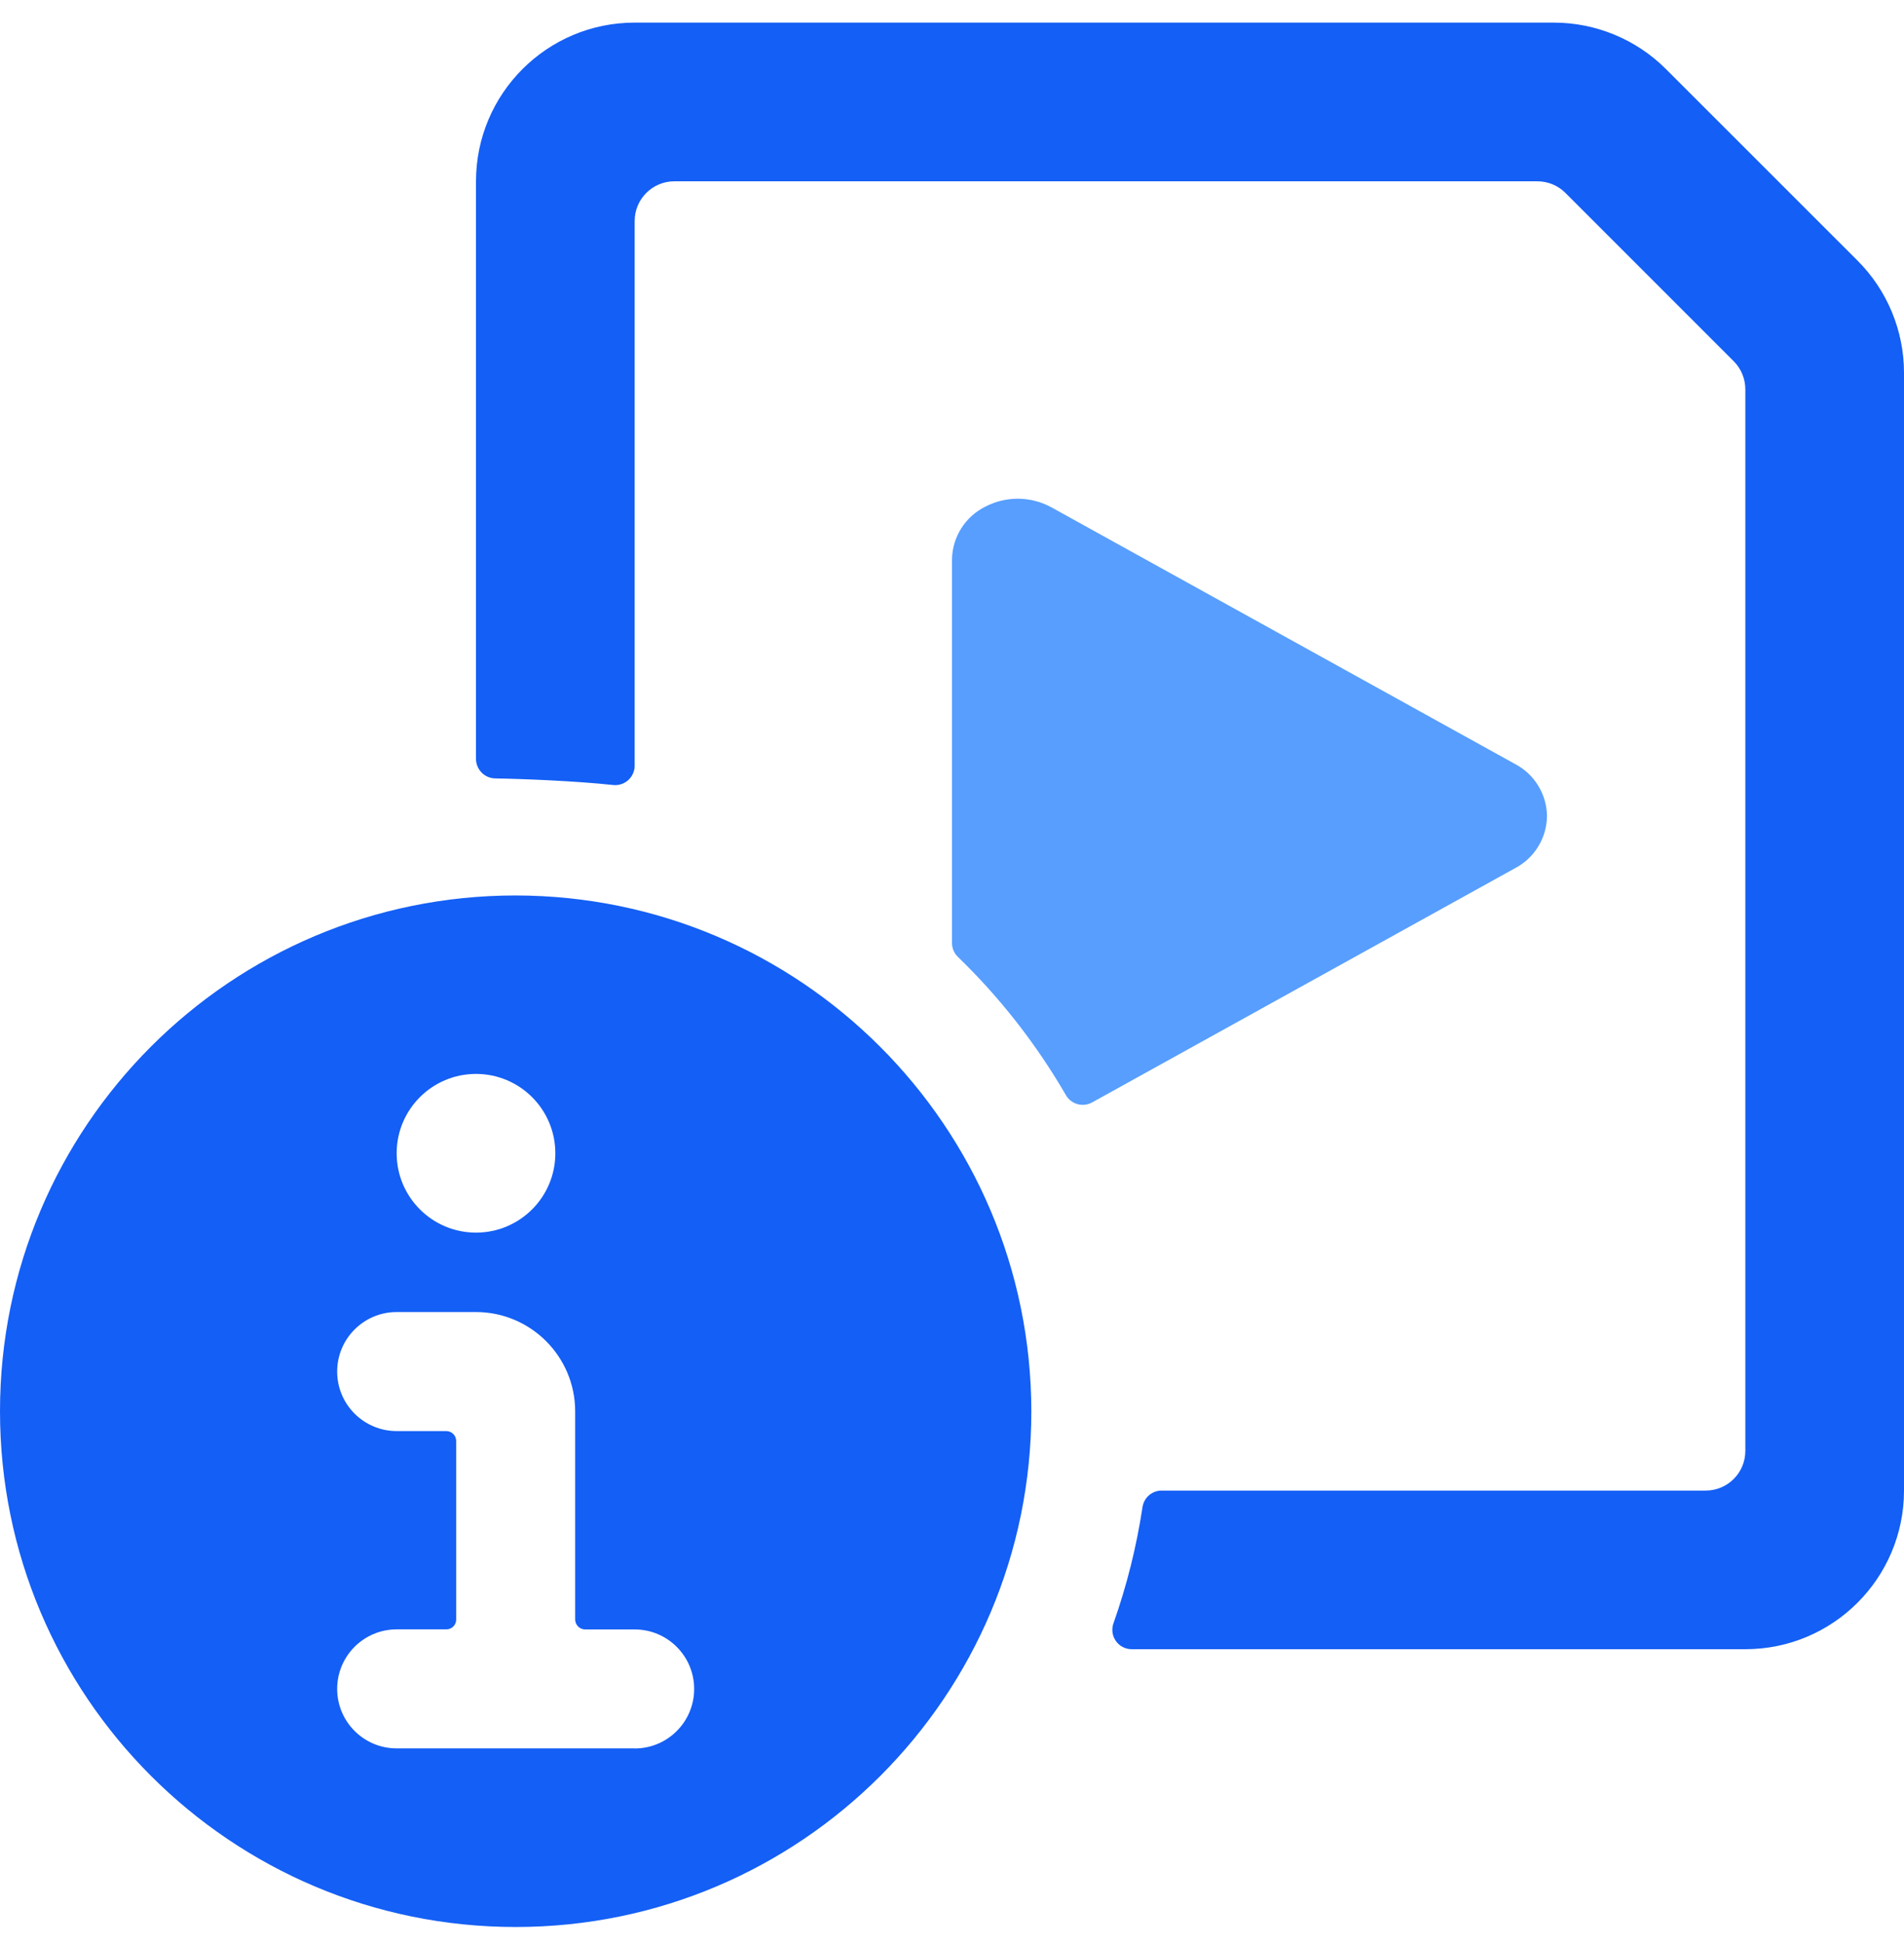
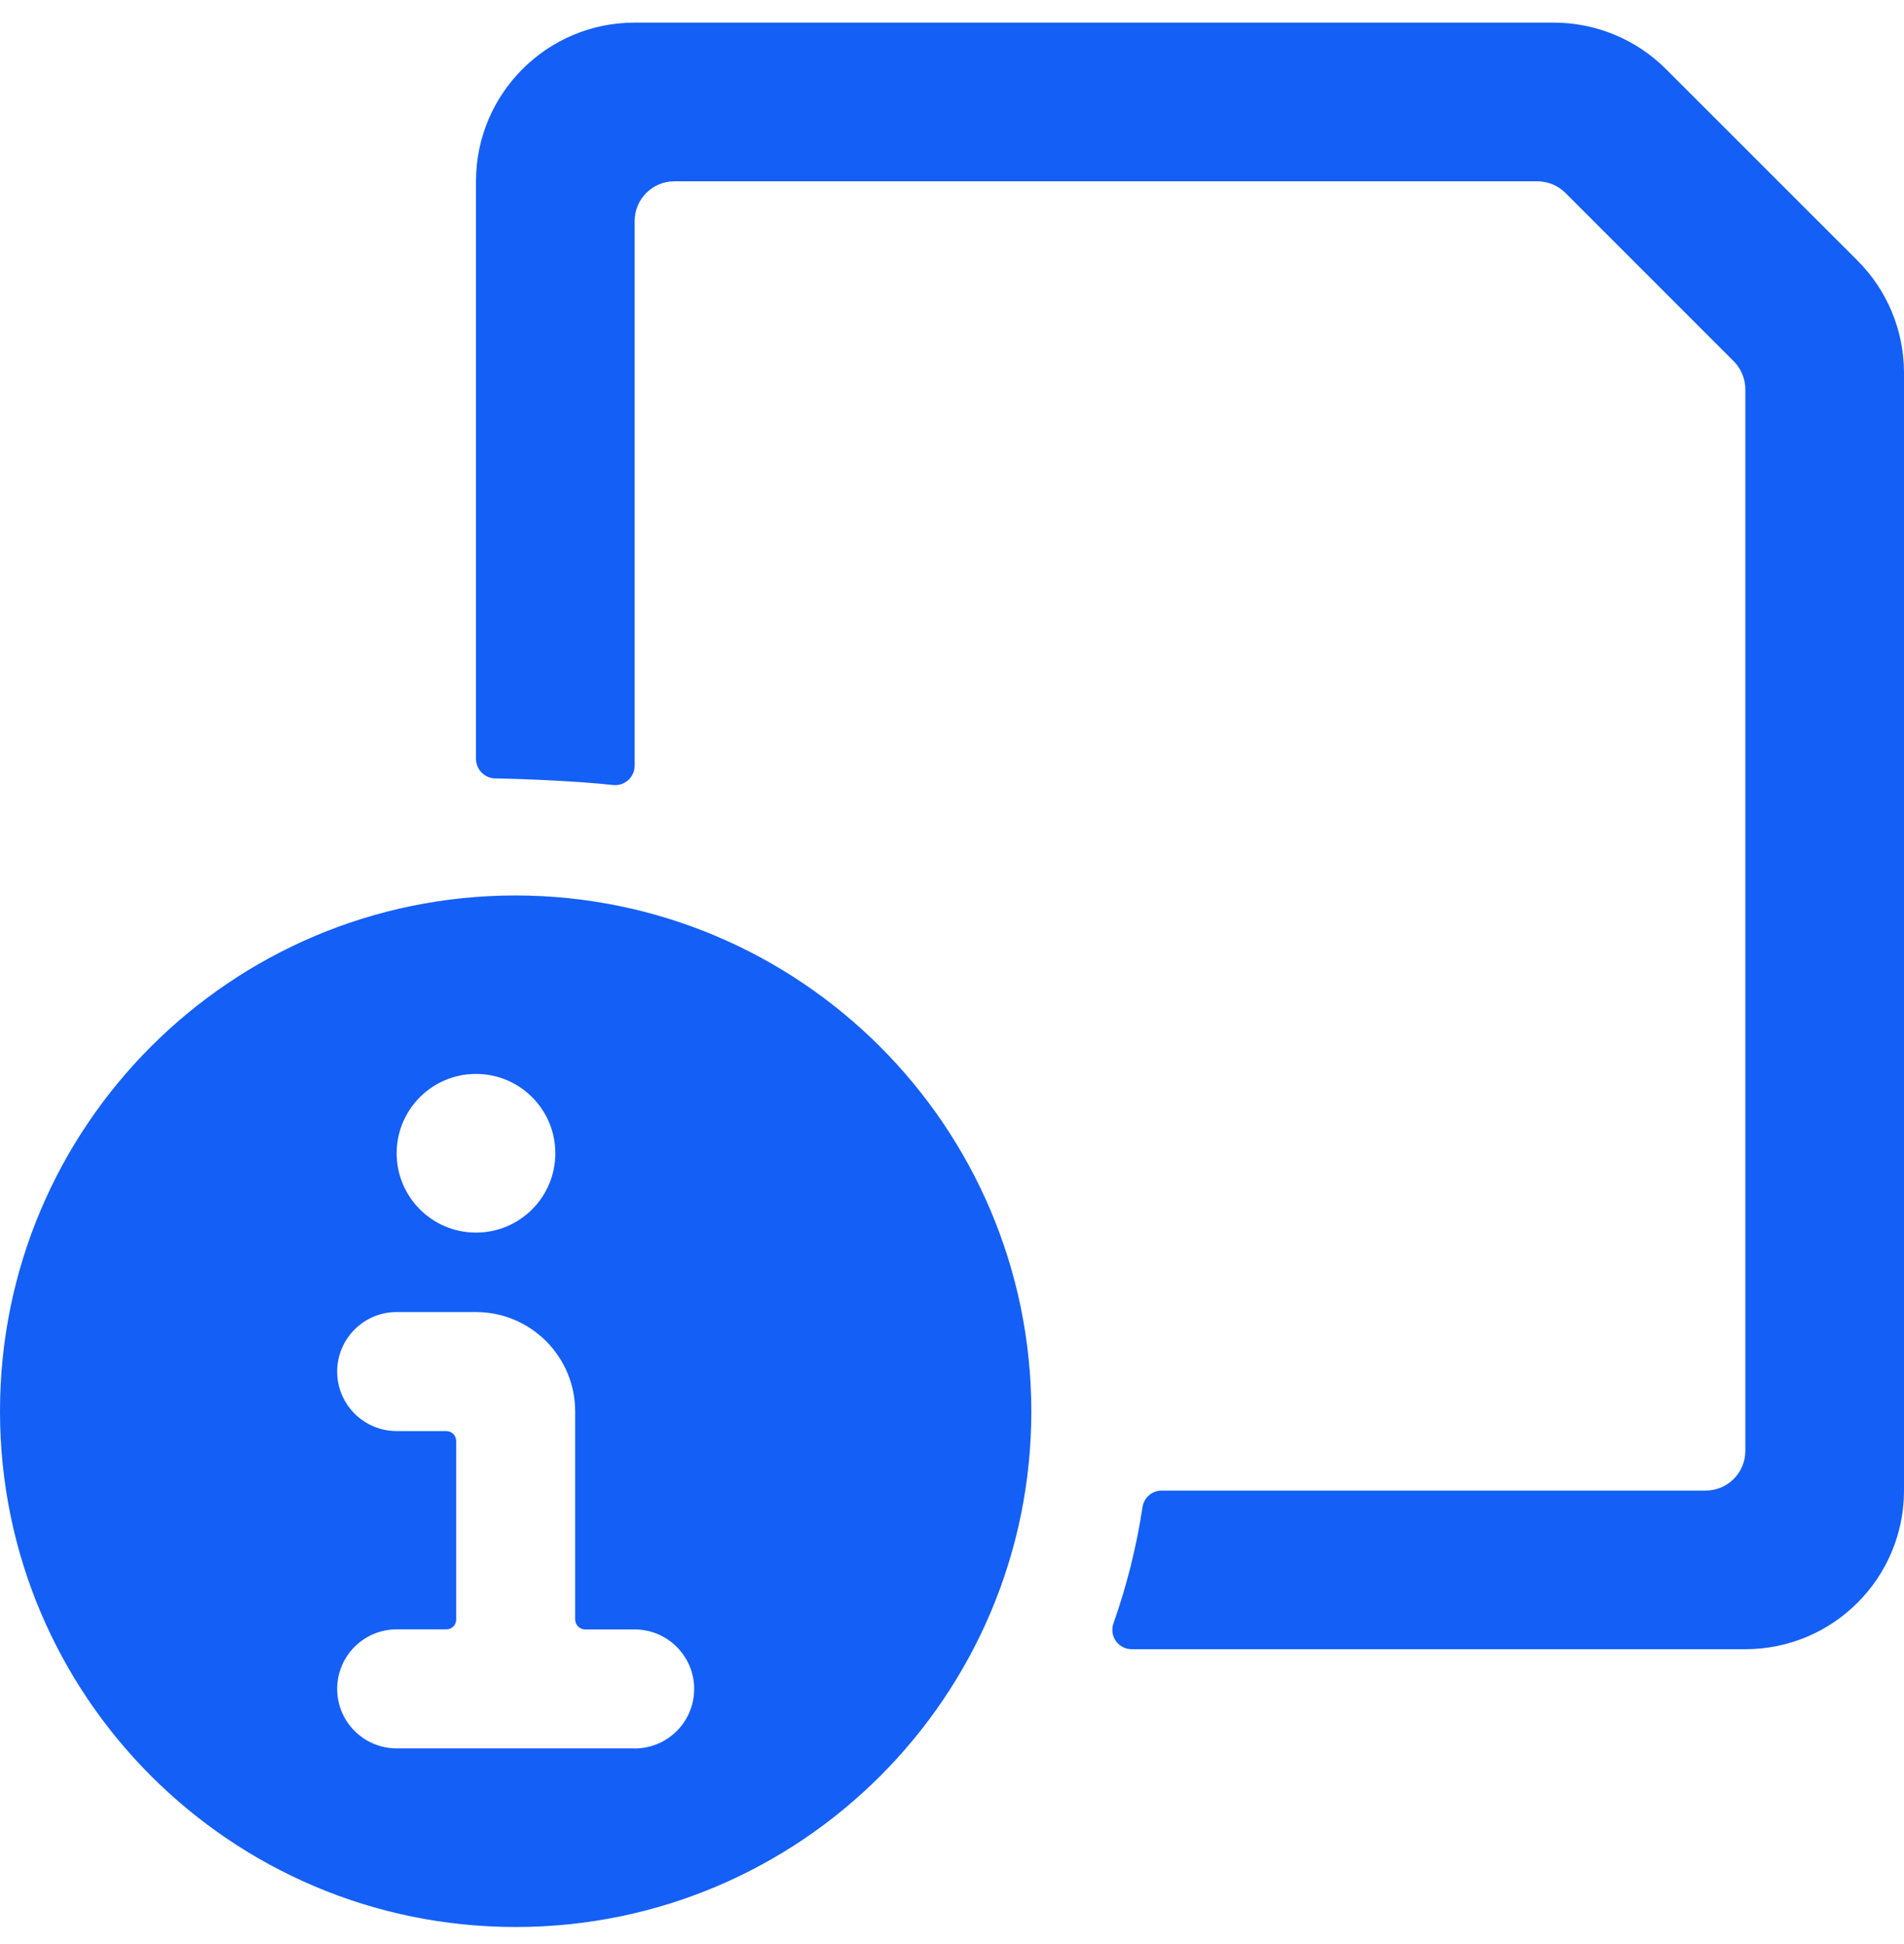
<svg xmlns="http://www.w3.org/2000/svg" width="48" height="49" viewBox="0 0 48 49" fill="none">
  <path d="M46.83 6.57L42 1.742C41.25 0.992 40.231 0.57 39.17 0.57H16C13.791 0.57 12 2.361 12 4.57V19.12C11.997 19.392 12.213 19.615 12.484 19.62C13.216 19.632 14.558 19.688 15.454 19.786C15.594 19.802 15.735 19.756 15.839 19.662C15.943 19.567 16.002 19.431 16 19.29V5.57C16 5.018 16.448 4.57 17 4.57H38.758C39.023 4.57 39.277 4.675 39.464 4.862L43.708 9.106C43.895 9.294 44 9.548 44 9.812V36.57C44 37.123 43.552 37.57 43 37.57H29.284C29.041 37.571 28.836 37.75 28.802 37.99C28.652 38.983 28.408 39.959 28.074 40.906C28.017 41.057 28.037 41.226 28.129 41.358C28.22 41.49 28.371 41.569 28.532 41.568H44C46.209 41.568 48 39.778 48 37.568V9.398C48 8.338 47.58 7.321 46.83 6.57Z" fill="#145FF5" />
-   <path d="M39 20.57C38.993 20.02 38.687 19.517 38.2 19.26L26.508 12.788C25.99 12.504 25.364 12.498 24.84 12.77C24.333 13.021 24.009 13.534 24 14.1V23.77C24 23.9 24.053 24.025 24.146 24.116C25.208 25.143 26.122 26.312 26.864 27.59C26.992 27.828 27.288 27.917 27.526 27.79L38.2 21.88C38.687 21.623 38.993 21.12 39 20.57V20.57Z" fill="#579EFF" />
  <path fill-rule="evenodd" clip-rule="evenodd" d="M13 22.57C5.82 22.57 0 28.391 0 35.57C0 42.75 5.82 48.57 13 48.57C20.18 48.57 26 42.75 26 35.57C25.991 28.394 20.176 22.579 13 22.57ZM12 27.068C13.105 27.068 14 27.964 14 29.068C14 30.173 13.105 31.068 12 31.068C10.895 31.068 10 30.173 10 29.068C10 27.964 10.895 27.068 12 27.068ZM8.5 42.568C8.5 43.397 9.172 44.068 10 44.068H16V44.07C16.828 44.07 17.5 43.399 17.5 42.57C17.5 41.742 16.828 41.07 16 41.07H14.752C14.613 41.069 14.5 40.956 14.5 40.816V35.57C14.498 34.191 13.38 33.072 12 33.07H10C9.172 33.07 8.5 33.742 8.5 34.57C8.5 35.399 9.172 36.07 10 36.07H11.25C11.388 36.07 11.5 36.182 11.5 36.32V40.822C11.5 40.958 11.39 41.068 11.254 41.068H10C9.172 41.068 8.5 41.74 8.5 42.568Z" fill="#145FF5" />
</svg>